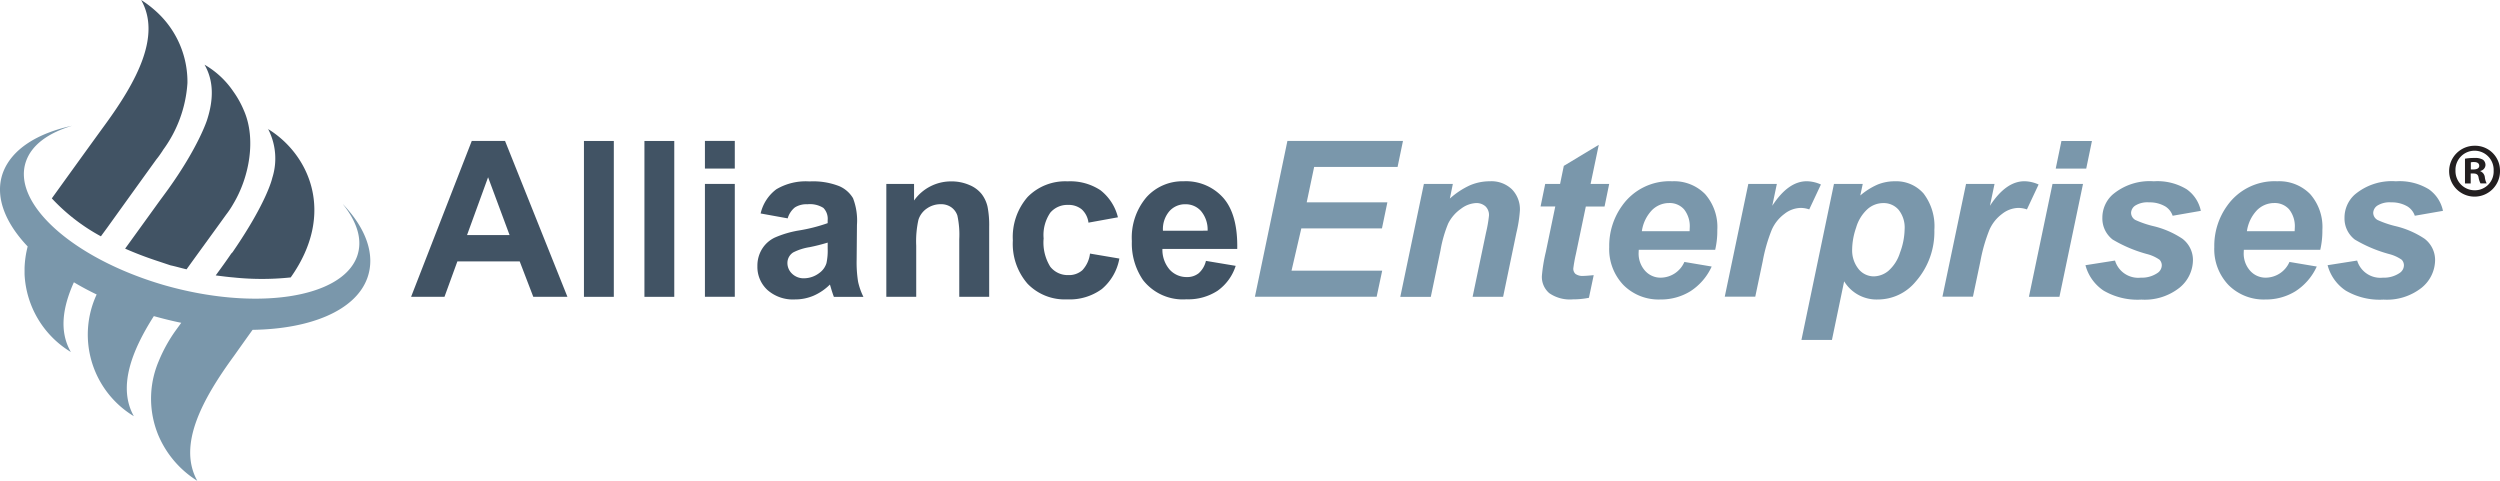
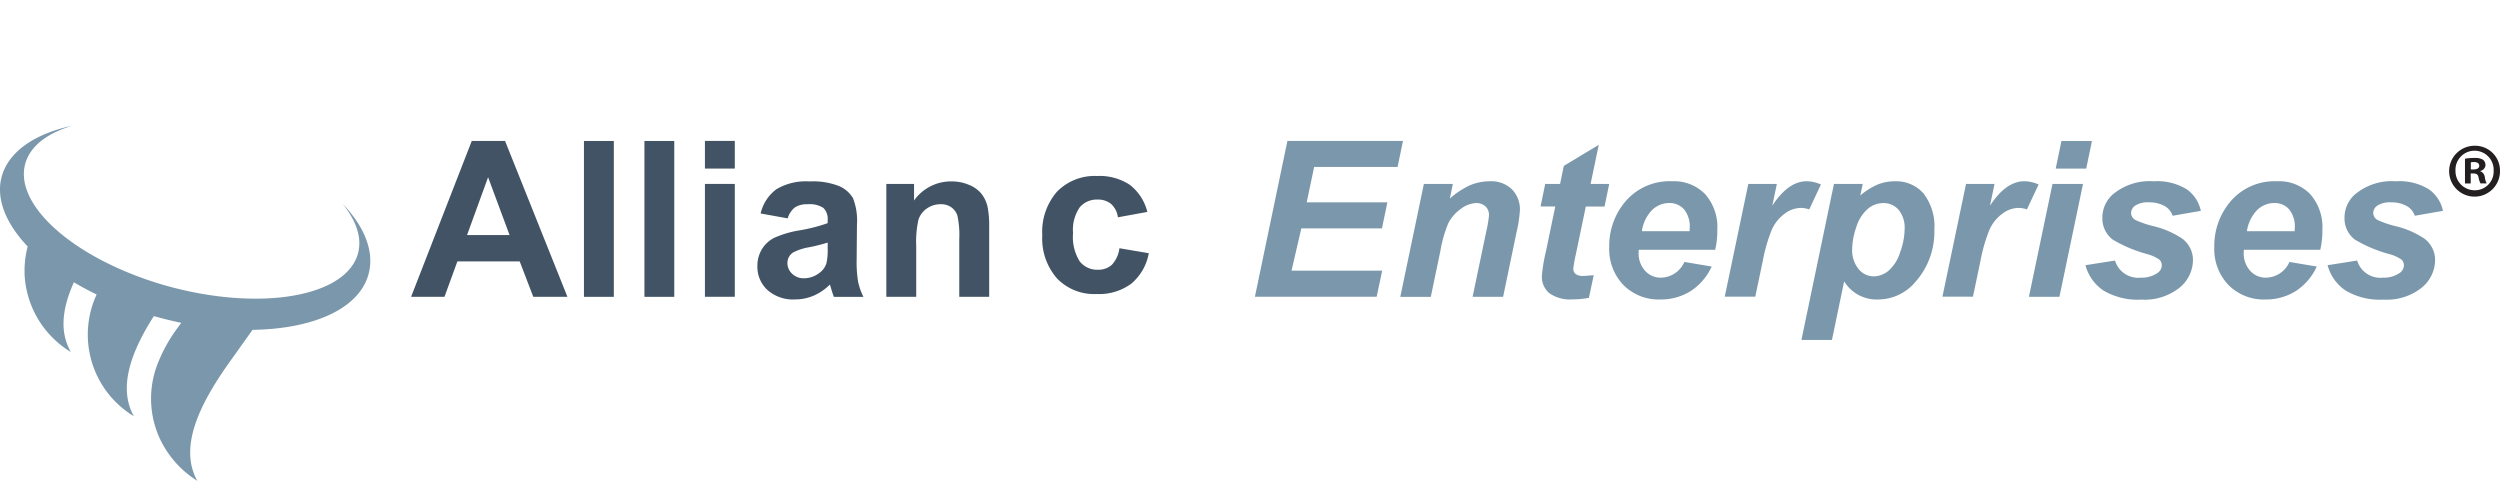
<svg xmlns="http://www.w3.org/2000/svg" width="336" height="64.631" viewBox="0 0 336 64.631">
  <g id="AllianceEnterprisesmasterlogoR" transform="translate(0.001 0.01)">
    <g id="Group_2231" data-name="Group 2231" transform="translate(-0.001 -0.01)">
      <g id="Group_2229" data-name="Group 2229">
        <path id="Path_4208" data-name="Path 4208" d="M46.1,30.553c1.927,2.417,2.679,4.825,1.876,7.031-2.1,5.628-13.732,7.344-26.011,3.8C9.735,37.8,1.479,30.342,3.515,24.714c.8-2.2,3.008-3.761,6.169-4.724-4.715,1.023-8.1,3.169-9.279,6.279C-.744,29.387.6,32.928,3.718,36.215A13.32,13.32,0,0,0,3.3,39.089v.854A12.916,12.916,0,0,0,9.524,50.4c-1.6-2.763-1.107-6.017.406-9.372.963.575,1.986,1.124,3.059,1.639a12.814,12.814,0,0,0,5,16.361c-2.155-3.862-.363-8.67,2.687-13.453,1.234.346,2.468.651,3.684.9-.245.338-.49.676-.744,1.023a20.422,20.422,0,0,0-2.307,4.183,12.827,12.827,0,0,0,0,9.972,13.353,13.353,0,0,0,5.206,6.059c-2.679-4.825.7-10.994,4.935-16.792.82-1.158,1.656-2.332,2.493-3.5,7.775-.11,13.842-2.586,15.423-6.963,1.124-3.11-.161-6.651-3.27-9.921Z" transform="translate(0.001 -3.089)" fill="#7a97ab" />
-         <path id="Path_4209" data-name="Path 4209" d="M34.082,14.905a12.809,12.809,0,0,0-1.454-2.628,11.761,11.761,0,0,0-3.862-3.592c1.285,2.239,1.2,4.783.33,7.454,0,0-1.141,3.6-5.214,9.279-.541.752-1.073,1.454-1.606,2.2q-2.092,2.9-4.183,5.789,2.015.887,4.183,1.606c.642.211,1.285.431,1.927.642.752.161,1.445.372,2.146.532,1.775-2.468,3.541-4.876,5.315-7.344a11.925,11.925,0,0,0,.963-1.445c2.189-3.651,3.076-8.738,1.454-12.5m3.22,2.417a8.608,8.608,0,0,1,.566,6.6s-.642,3.118-5.231,9.82a1.3,1.3,0,0,1-.27.321c-.693,1.023-1.394,1.986-2.1,2.949.8.1,1.614.211,2.358.27a36.807,36.807,0,0,0,7.724,0c6.118-8.637,2.468-16.572-3.059-19.952Zm-14.163,2.9a17.037,17.037,0,0,0,3.33-9.068h0a12.735,12.735,0,0,0-4.183-9.6A14.241,14.241,0,0,0,20.248-.01c2.738,4.825-.642,10.994-4.876,16.792-2.417,3.321-4.775,6.6-7.132,9.87a25.785,25.785,0,0,0,6.6,5.1c.27-.38.592-.811.862-1.183Q19,25.976,22.3,21.4c.321-.38.592-.8.854-1.183Z" transform="translate(-1.276 0.01)" fill="#415364" fill-rule="evenodd" />
      </g>
      <g id="Group_2230" data-name="Group 2230" transform="translate(55.252 18.938)">
        <path id="Path_4210" data-name="Path 4210" d="M86.4,43.349H81.8l-1.825-4.758H71.6l-1.732,4.758H65.38L73.535,22.4h4.47l8.383,20.949Zm-7.783-8.29-2.89-7.775-2.831,7.775h5.713Z" transform="translate(-65.38 -22.4)" fill="#415364" />
        <path id="Path_4211" data-name="Path 4211" d="M92.87,43.351V22.41h4.014V43.359H92.87Z" transform="translate(-69.639 -22.402)" fill="#415364" />
        <path id="Path_4212" data-name="Path 4212" d="M102.49,43.351V22.41H106.5V43.359H102.49Z" transform="translate(-71.13 -22.402)" fill="#415364" />
        <path id="Path_4213" data-name="Path 4213" d="M112.11,26.118V22.4h4.014v3.718Zm0,17.231V28.18h4.014V43.349H112.11Z" transform="translate(-72.62 -22.4)" fill="#415364" />
        <path id="Path_4214" data-name="Path 4214" d="M124.533,33.809l-3.642-.659A5.634,5.634,0,0,1,123,29.9a7.75,7.75,0,0,1,4.454-1.056,9.6,9.6,0,0,1,4,.634,3.969,3.969,0,0,1,1.851,1.614,8.318,8.318,0,0,1,.532,3.592l-.042,4.69a16.386,16.386,0,0,0,.194,2.949,8.824,8.824,0,0,0,.718,2.037h-3.972c-.1-.27-.237-.659-.389-1.183-.068-.237-.118-.4-.144-.473a7.154,7.154,0,0,1-2.2,1.5,6.355,6.355,0,0,1-2.5.5,5.17,5.17,0,0,1-3.693-1.268,4.206,4.206,0,0,1-1.352-3.211,4.266,4.266,0,0,1,.617-2.29,4.038,4.038,0,0,1,1.724-1.546A13.639,13.639,0,0,1,126,35.44a22.232,22.232,0,0,0,3.9-.989v-.4a2.081,2.081,0,0,0-.575-1.648,3.413,3.413,0,0,0-2.155-.49,2.9,2.9,0,0,0-1.673.423,2.937,2.937,0,0,0-.972,1.479Zm5.375,3.254a25.178,25.178,0,0,1-2.442.617,7.37,7.37,0,0,0-2.189.7,1.676,1.676,0,0,0-.786,1.411,1.964,1.964,0,0,0,.625,1.454,2.22,2.22,0,0,0,1.6.617,3.441,3.441,0,0,0,2.07-.718,2.531,2.531,0,0,0,.955-1.327,8.094,8.094,0,0,0,.161-1.961v-.8Z" transform="translate(-73.914 -23.398)" fill="#415364" />
        <path id="Path_4215" data-name="Path 4215" d="M154.777,44.347h-4.014V36.606a12.119,12.119,0,0,0-.254-3.177,2.22,2.22,0,0,0-.837-1.124,2.375,2.375,0,0,0-1.394-.4,3.213,3.213,0,0,0-1.868.575,2.885,2.885,0,0,0-1.132,1.513,13.216,13.216,0,0,0-.3,3.49v6.87H140.96V29.178h3.727v2.231a6.076,6.076,0,0,1,5-2.569,5.946,5.946,0,0,1,2.425.482,4.081,4.081,0,0,1,1.665,1.225,4.437,4.437,0,0,1,.786,1.69,12.823,12.823,0,0,1,.22,2.7v9.431Z" transform="translate(-77.09 -23.398)" fill="#415364" />
-         <path id="Path_4216" data-name="Path 4216" d="M175.2,33.664l-3.955.718a2.887,2.887,0,0,0-.9-1.783,2.753,2.753,0,0,0-1.834-.6,2.991,2.991,0,0,0-2.392,1.039,5.327,5.327,0,0,0-.9,3.465,6.165,6.165,0,0,0,.9,3.811,2.985,2.985,0,0,0,2.434,1.115,2.7,2.7,0,0,0,1.868-.651,3.961,3.961,0,0,0,1.031-2.239l3.946.668a6.947,6.947,0,0,1-2.358,4.1,7.326,7.326,0,0,1-4.673,1.386,6.931,6.931,0,0,1-5.307-2.1,8.149,8.149,0,0,1-1.977-5.814,8.188,8.188,0,0,1,1.986-5.848,7.071,7.071,0,0,1,5.375-2.1,7.358,7.358,0,0,1,4.411,1.192,6.607,6.607,0,0,1,2.349,3.634Z" transform="translate(-80.208 -23.396)" fill="#415364" />
-         <path id="Path_4217" data-name="Path 4217" d="M189.965,39.519l4,.668a6.528,6.528,0,0,1-2.434,3.346,7.205,7.205,0,0,1-4.166,1.149,6.789,6.789,0,0,1-5.856-2.586,8.706,8.706,0,0,1-1.5-5.231,8.383,8.383,0,0,1,1.969-5.907,6.512,6.512,0,0,1,4.986-2.138,6.712,6.712,0,0,1,5.341,2.239c1.3,1.487,1.927,3.777,1.868,6.854H184.117a4.07,4.07,0,0,0,.972,2.78,3.055,3.055,0,0,0,2.316,1,2.458,2.458,0,0,0,1.589-.515,3.183,3.183,0,0,0,.972-1.656Zm.228-4.056a3.882,3.882,0,0,0-.9-2.654,2.741,2.741,0,0,0-2.087-.9,2.8,2.8,0,0,0-2.172.955,3.7,3.7,0,0,0-.845,2.6Z" transform="translate(-83.14 -23.395)" fill="#415364" />
+         <path id="Path_4216" data-name="Path 4216" d="M175.2,33.664a2.887,2.887,0,0,0-.9-1.783,2.753,2.753,0,0,0-1.834-.6,2.991,2.991,0,0,0-2.392,1.039,5.327,5.327,0,0,0-.9,3.465,6.165,6.165,0,0,0,.9,3.811,2.985,2.985,0,0,0,2.434,1.115,2.7,2.7,0,0,0,1.868-.651,3.961,3.961,0,0,0,1.031-2.239l3.946.668a6.947,6.947,0,0,1-2.358,4.1,7.326,7.326,0,0,1-4.673,1.386,6.931,6.931,0,0,1-5.307-2.1,8.149,8.149,0,0,1-1.977-5.814,8.188,8.188,0,0,1,1.986-5.848,7.071,7.071,0,0,1,5.375-2.1,7.358,7.358,0,0,1,4.411,1.192,6.607,6.607,0,0,1,2.349,3.634Z" transform="translate(-80.208 -23.396)" fill="#415364" />
        <path id="Path_4218" data-name="Path 4218" d="M199.58,43.349,203.949,22.4h15.532l-.727,3.5H207.541l-1,4.758h10.842l-.727,3.5H205.817L204.5,39.842h12.186l-.744,3.5H199.58Z" transform="translate(-86.172 -22.4)" fill="#7a97ab" />
        <path id="Path_4219" data-name="Path 4219" d="M225.877,29.175h3.887l-.4,1.969a10.622,10.622,0,0,1,2.721-1.792,6.806,6.806,0,0,1,2.662-.532,3.979,3.979,0,0,1,2.949,1.073,3.842,3.842,0,0,1,1.082,2.839,18.139,18.139,0,0,1-.473,3.025l-1.783,8.586h-4.1l1.8-8.611a17.891,17.891,0,0,0,.4-2.3,1.618,1.618,0,0,0-.465-1.234,1.808,1.808,0,0,0-1.293-.448,3.632,3.632,0,0,0-2,.761,5.318,5.318,0,0,0-1.732,2,16.812,16.812,0,0,0-1.031,3.617l-1.3,6.228h-4.1l3.169-15.169Z" transform="translate(-89.754 -23.395)" fill="#7a97ab" />
        <path id="Path_4220" data-name="Path 4220" d="M245.008,31.319l.625-3.042h2l.5-2.425,4.7-2.831-1.1,5.256h2.5l-.625,3.042h-2.518l-1.327,6.355a19.865,19.865,0,0,0-.355,1.969.948.948,0,0,0,.3.735,1.659,1.659,0,0,0,1.082.262c.177,0,.634-.034,1.361-.1l-.642,3.042a10.818,10.818,0,0,1-2.172.211,4.861,4.861,0,0,1-3.161-.837,2.872,2.872,0,0,1-.989-2.324,21.53,21.53,0,0,1,.532-3.228l1.268-6.1H245Z" transform="translate(-93.209 -22.496)" fill="#7a97ab" />
        <path id="Path_4221" data-name="Path 4221" d="M270.186,38.031H259.9c-.008.161-.017.287-.017.372a3.449,3.449,0,0,0,.862,2.442,2.771,2.771,0,0,0,2.1.93,3.505,3.505,0,0,0,3.186-2.113l3.668.617A7.741,7.741,0,0,1,266.84,43.6a7.515,7.515,0,0,1-4.023,1.107,6.672,6.672,0,0,1-4.969-1.935,6.977,6.977,0,0,1-1.918-5.121,9.2,9.2,0,0,1,1.732-5.544,7.784,7.784,0,0,1,6.727-3.287,5.83,5.83,0,0,1,4.428,1.724,6.693,6.693,0,0,1,1.639,4.825,11.2,11.2,0,0,1-.287,2.67Zm-3.456-2.5c.008-.177.017-.321.017-.414a3.657,3.657,0,0,0-.761-2.527,2.586,2.586,0,0,0-2.028-.845,3.258,3.258,0,0,0-2.282.955,5.13,5.13,0,0,0-1.361,2.831h6.414Z" transform="translate(-94.902 -23.395)" fill="#7a97ab" />
        <path id="Path_4222" data-name="Path 4222" d="M277.479,29.173h3.828l-.617,2.941c1.428-2.2,2.975-3.3,4.639-3.3a4.752,4.752,0,0,1,1.9.439L285.659,32.6a3.447,3.447,0,0,0-1.183-.2,3.65,3.65,0,0,0-2.146.8,5.31,5.31,0,0,0-1.707,2.138,21.747,21.747,0,0,0-1.217,4.234l-1,4.758h-4.1l3.169-15.169Z" transform="translate(-97.75 -23.393)" fill="#7a97ab" />
        <path id="Path_4223" data-name="Path 4223" d="M290.852,29.175h3.887l-.33,1.555a9.217,9.217,0,0,1,2.332-1.47,6.094,6.094,0,0,1,2.332-.439,4.88,4.88,0,0,1,3.837,1.639,7.239,7.239,0,0,1,1.454,4.9,10.107,10.107,0,0,1-2.5,6.93,6.588,6.588,0,0,1-5.07,2.417,5.1,5.1,0,0,1-4.555-2.442L290.6,50.141h-4.1l4.369-20.958Zm2.468,8.7a4.008,4.008,0,0,0,.862,2.746,2.637,2.637,0,0,0,2.037.98,3.167,3.167,0,0,0,1.961-.735,5.336,5.336,0,0,0,1.563-2.442,9.344,9.344,0,0,0,.625-3.161,3.805,3.805,0,0,0-.811-2.611,2.644,2.644,0,0,0-2.07-.9,3.194,3.194,0,0,0-2.138.837,5.4,5.4,0,0,0-1.5,2.459,9.291,9.291,0,0,0-.532,2.839Z" transform="translate(-99.638 -23.395)" fill="#7a97ab" />
        <path id="Path_4224" data-name="Path 4224" d="M312.1,29.173h3.828l-.617,2.941c1.428-2.2,2.975-3.3,4.639-3.3a4.752,4.752,0,0,1,1.9.439L320.279,32.6a3.447,3.447,0,0,0-1.183-.2,3.65,3.65,0,0,0-2.146.8,5.31,5.31,0,0,0-1.707,2.138,21.747,21.747,0,0,0-1.217,4.234l-1,4.758h-4.1L312.1,29.165Z" transform="translate(-103.114 -23.393)" fill="#7a97ab" />
        <path id="Path_4225" data-name="Path 4225" d="M325.849,28.182h4.1l-3.169,15.169h-4.1l3.169-15.169Zm1.2-5.772h4.1l-.769,3.718h-4.1Z" transform="translate(-105.244 -22.402)" fill="#7a97ab" />
        <path id="Path_4226" data-name="Path 4226" d="M331.67,40.1l3.972-.625a3.256,3.256,0,0,0,3.465,2.3,3.737,3.737,0,0,0,2.239-.625,1.264,1.264,0,0,0,.583-1.039,1.092,1.092,0,0,0-.3-.744,5.192,5.192,0,0,0-1.7-.769,18.375,18.375,0,0,1-4.6-1.944,3.572,3.572,0,0,1-1.386-2.915,4.174,4.174,0,0,1,1.344-3.1,7.7,7.7,0,0,1,5.561-1.817,7.559,7.559,0,0,1,4.428,1.073,4.711,4.711,0,0,1,1.9,2.9l-3.786.659a2.371,2.371,0,0,0-.972-1.242,4.141,4.141,0,0,0-2.2-.558,3.109,3.109,0,0,0-1.851.431,1.227,1.227,0,0,0-.566.989,1.126,1.126,0,0,0,.575.946,13.275,13.275,0,0,0,2.3.8,12.1,12.1,0,0,1,4.014,1.715,3.591,3.591,0,0,1,1.428,2.856,4.836,4.836,0,0,1-1.817,3.744,7.528,7.528,0,0,1-5.113,1.589,9.04,9.04,0,0,1-5.079-1.208,5.919,5.919,0,0,1-2.434-3.4Z" transform="translate(-106.637 -23.395)" fill="#7a97ab" />
        <path id="Path_4227" data-name="Path 4227" d="M366.416,38.031H356.132c-.008.161-.017.287-.017.372a3.449,3.449,0,0,0,.862,2.442,2.771,2.771,0,0,0,2.1.93,3.505,3.505,0,0,0,3.186-2.113l3.668.617A7.741,7.741,0,0,1,363.07,43.6a7.515,7.515,0,0,1-4.023,1.107,6.672,6.672,0,0,1-4.969-1.935,6.977,6.977,0,0,1-1.918-5.121,9.2,9.2,0,0,1,1.732-5.544,7.784,7.784,0,0,1,6.727-3.287,5.83,5.83,0,0,1,4.428,1.724,6.693,6.693,0,0,1,1.639,4.825,11.2,11.2,0,0,1-.287,2.67Zm-3.456-2.5c.008-.177.017-.321.017-.414a3.657,3.657,0,0,0-.761-2.527,2.586,2.586,0,0,0-2.028-.845,3.258,3.258,0,0,0-2.282.955,5.13,5.13,0,0,0-1.361,2.831h6.414Z" transform="translate(-109.811 -23.395)" fill="#7a97ab" />
        <path id="Path_4228" data-name="Path 4228" d="M370.18,40.1l3.972-.625a3.256,3.256,0,0,0,3.465,2.3,3.737,3.737,0,0,0,2.239-.625,1.264,1.264,0,0,0,.583-1.039,1.092,1.092,0,0,0-.3-.744,5.192,5.192,0,0,0-1.7-.769,18.374,18.374,0,0,1-4.6-1.944,3.572,3.572,0,0,1-1.386-2.915,4.174,4.174,0,0,1,1.344-3.1,7.7,7.7,0,0,1,5.561-1.817,7.559,7.559,0,0,1,4.428,1.073,4.711,4.711,0,0,1,1.9,2.9l-3.786.659a2.371,2.371,0,0,0-.972-1.242,4.141,4.141,0,0,0-2.2-.558,3.109,3.109,0,0,0-1.851.431,1.227,1.227,0,0,0-.566.989,1.126,1.126,0,0,0,.575.946,13.278,13.278,0,0,0,2.3.8,12.1,12.1,0,0,1,4.014,1.715,3.591,3.591,0,0,1,1.428,2.856,4.836,4.836,0,0,1-1.817,3.744,7.528,7.528,0,0,1-5.113,1.589,9.04,9.04,0,0,1-5.079-1.208,5.92,5.92,0,0,1-2.434-3.4Z" transform="translate(-112.603 -23.395)" fill="#7a97ab" />
      </g>
    </g>
    <path id="Path_4229" data-name="Path 4229" d="M396.347,26.5a3.419,3.419,0,1,1-3.406-3.33A3.339,3.339,0,0,1,396.347,26.5Zm-5.983,0a2.577,2.577,0,0,0,2.594,2.654,2.524,2.524,0,0,0,2.535-2.637,2.567,2.567,0,1,0-5.13-.025Zm2.045,1.741h-.769v-3.33a6.846,6.846,0,0,1,1.276-.1,2.074,2.074,0,0,1,1.158.245.91.91,0,0,1,.321.727.852.852,0,0,1-.693.769v.042a.98.98,0,0,1,.608.811,2.38,2.38,0,0,0,.245.828h-.828a2.784,2.784,0,0,1-.262-.811c-.059-.363-.262-.524-.693-.524h-.363v1.335Zm.017-1.885h.363c.423,0,.769-.144.769-.49,0-.3-.22-.507-.71-.507a1.521,1.521,0,0,0-.423.042Z" transform="translate(-60.348 -3.591)" fill="#231f20" />
  </g>
</svg>